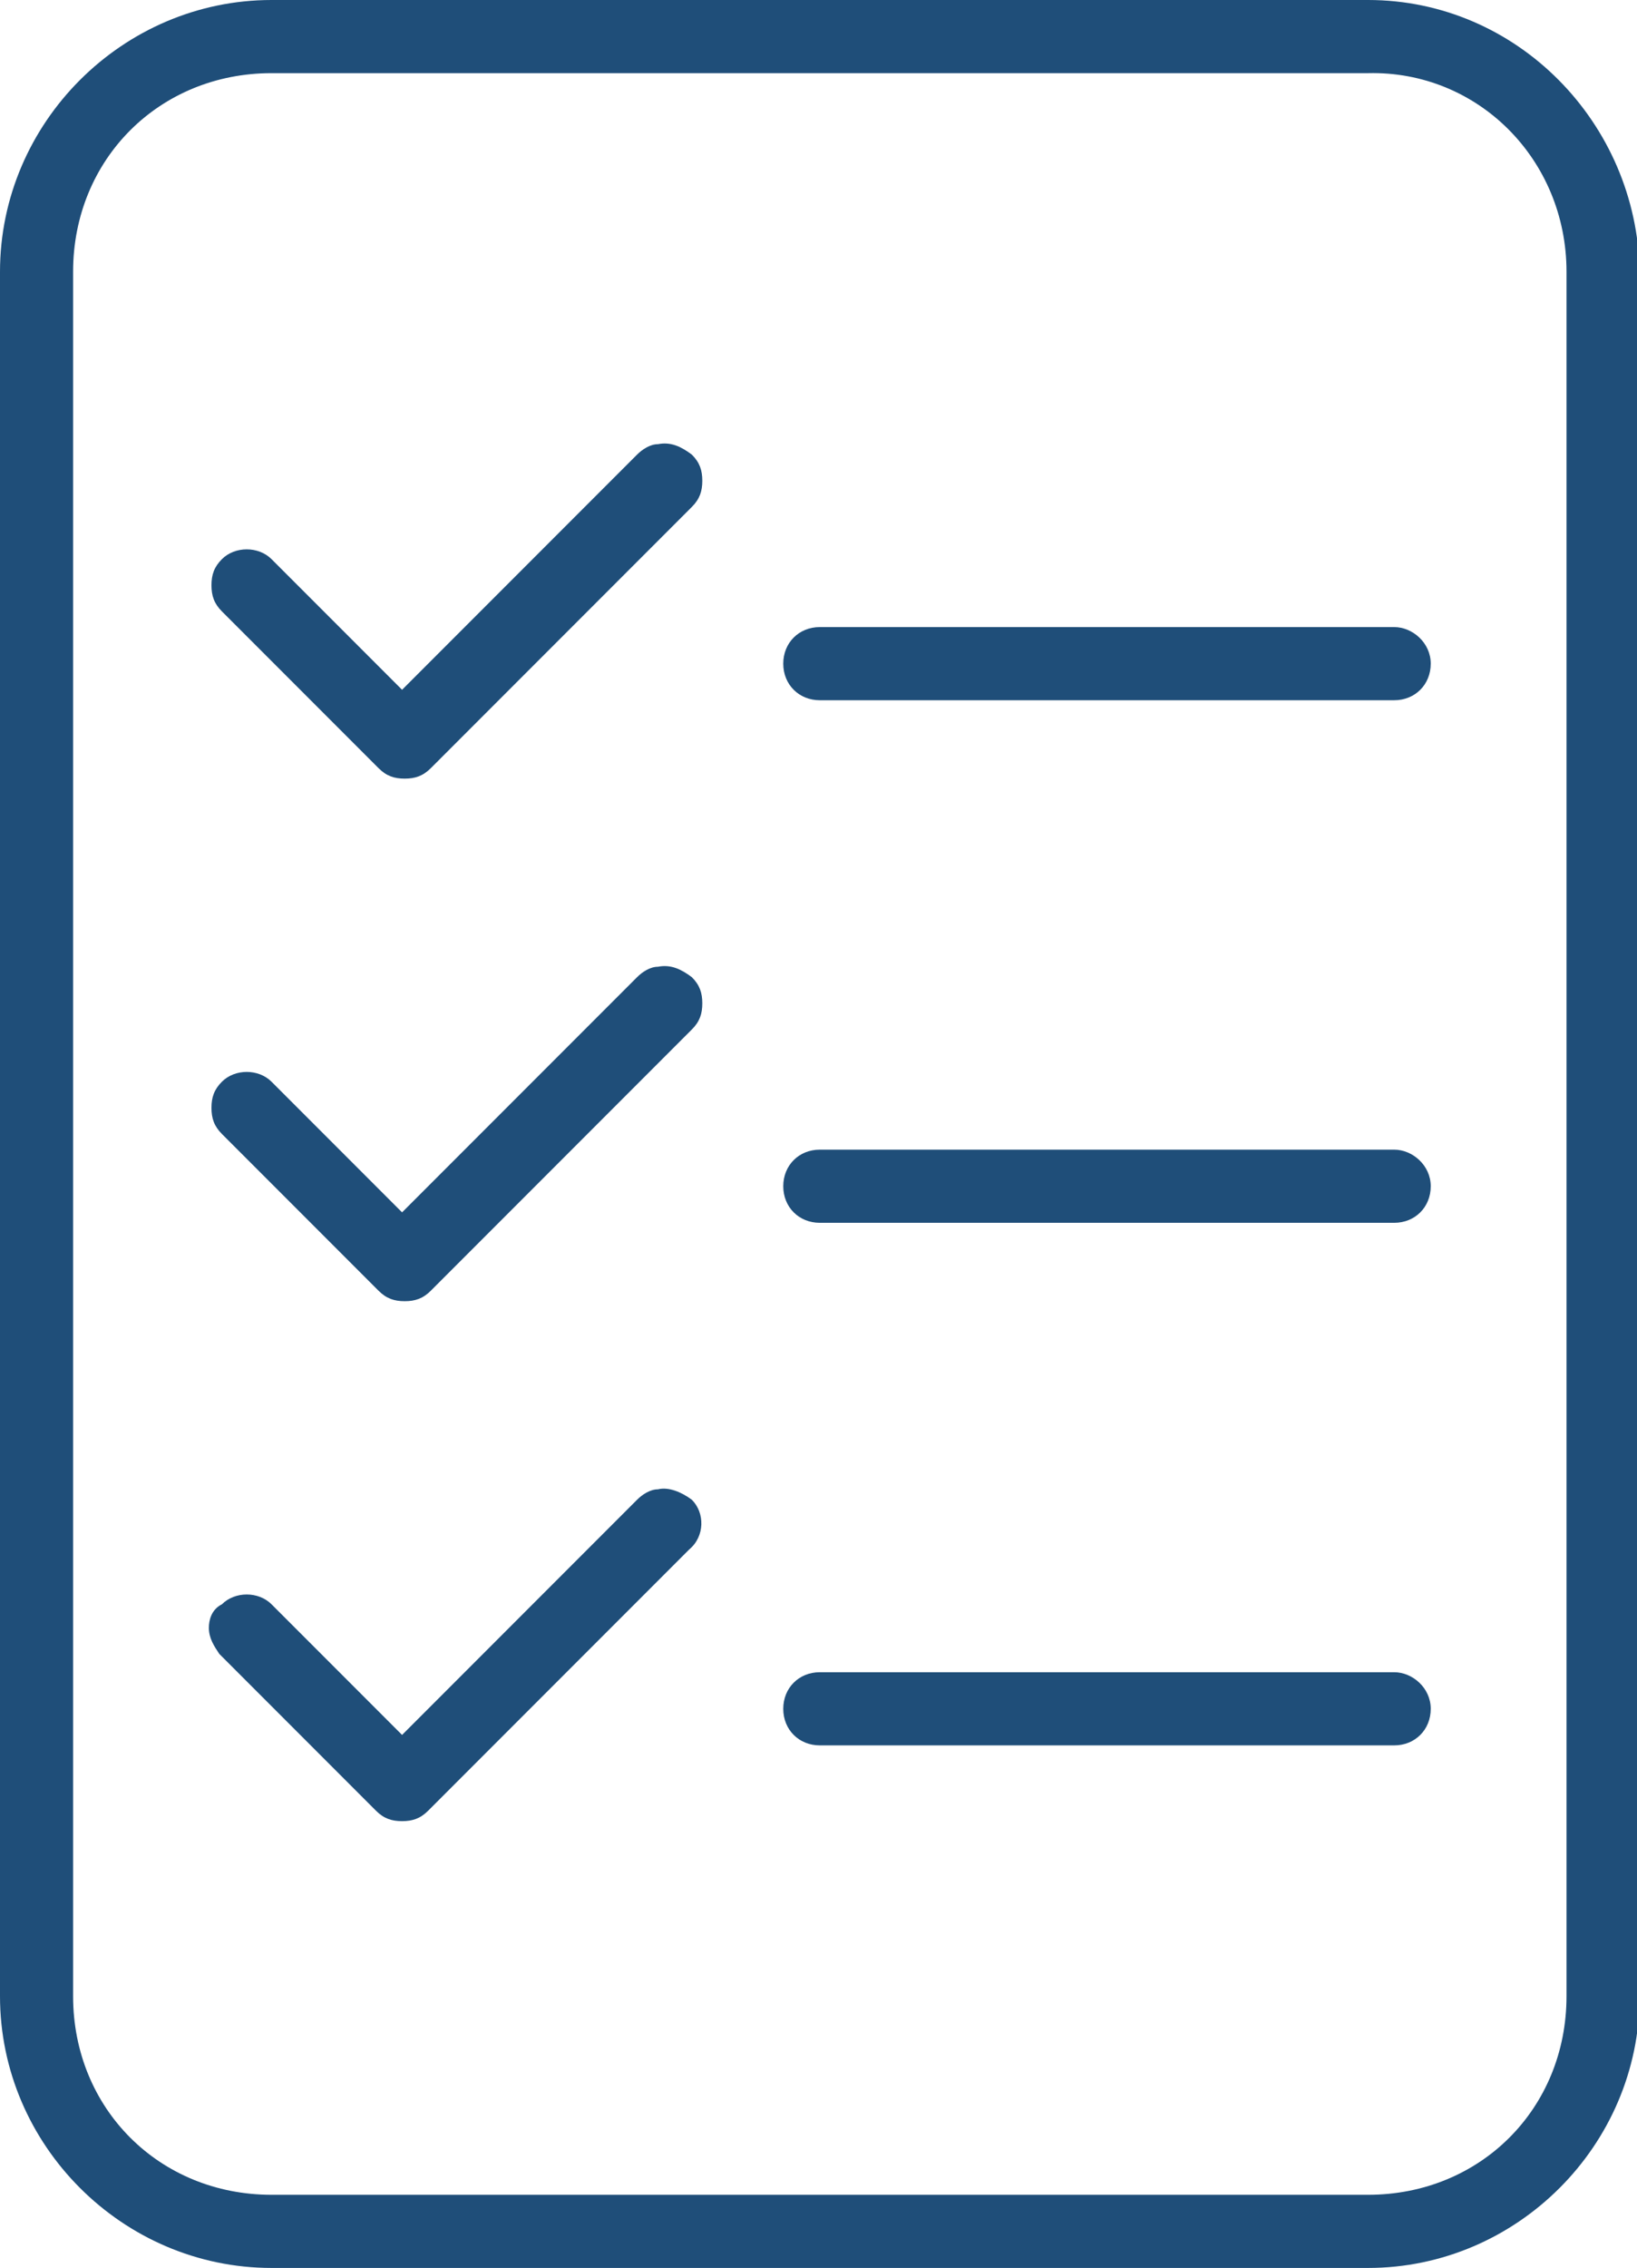
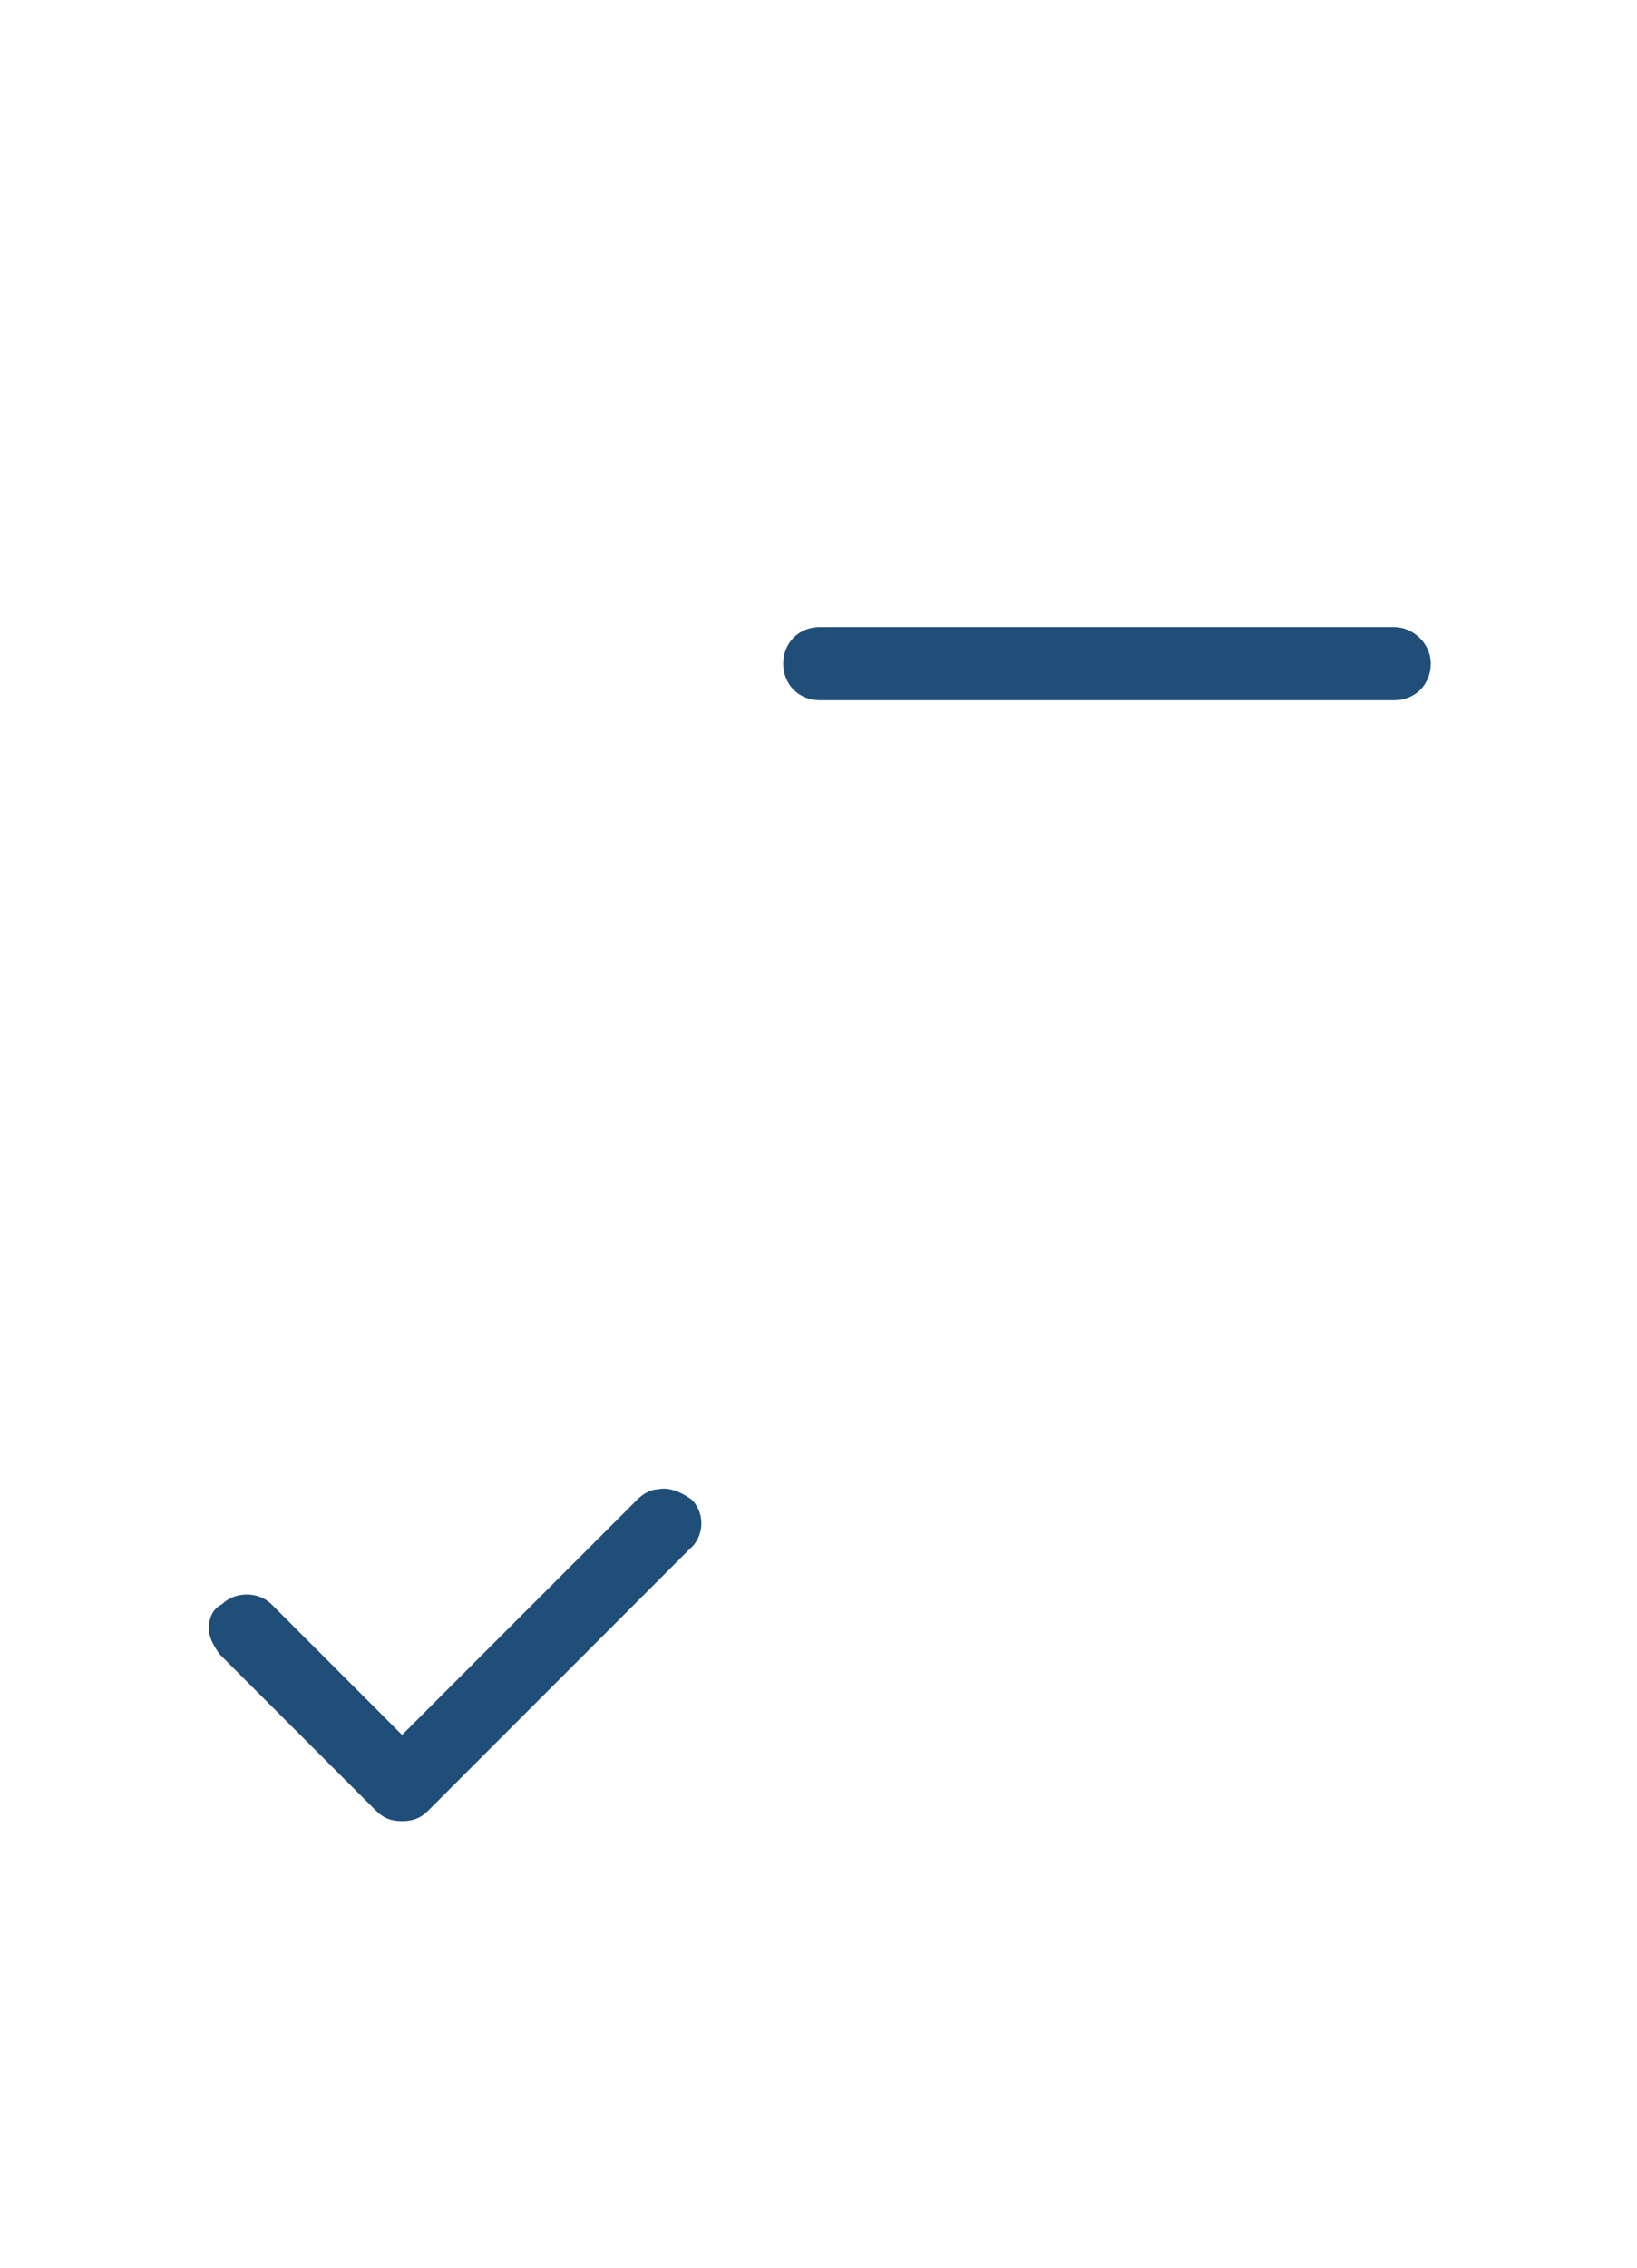
<svg xmlns="http://www.w3.org/2000/svg" version="1.0" id="noun-correct-list-paper" x="0px" y="0px" viewBox="0 0 62.7 86.8" style="enable-background:new 0 0 62.7 86.8;" xml:space="preserve">
  <style type="text/css">
	.st0{fill:#1F4E79;}
</style>
  <g>
-     <path class="st0" d="M25.2,17c-0.3,0-0.6,0.2-0.8,0.4l-9,9l-5-5c-0.5-0.5-1.4-0.5-1.9,0c-0.3,0.3-0.4,0.6-0.4,1   c0,0.4,0.1,0.7,0.4,1l6,6c0.3,0.3,0.6,0.4,1,0.4s0.7-0.1,1-0.4l10-10c0.3-0.3,0.4-0.6,0.4-1c0-0.4-0.1-0.7-0.4-1   C26.1,17.1,25.7,16.9,25.2,17z" />
-     <path class="st0" d="M25.2,37c-0.3,0-0.6,0.2-0.8,0.4l-9,9l-5-5c-0.5-0.5-1.4-0.5-1.9,0c-0.3,0.3-0.4,0.6-0.4,1   c0,0.4,0.1,0.7,0.4,1l6,6c0.3,0.3,0.6,0.4,1,0.4s0.7-0.1,1-0.4l10-10c0.3-0.3,0.4-0.6,0.4-1c0-0.4-0.1-0.7-0.4-1   C26.1,37.1,25.7,36.9,25.2,37z" />
-     <path class="st0" d="M52.4,0h-42C4.7,0,0,4.7,0,10.4v66c0,5.7,4.7,10.4,10.4,10.4h42c5.7,0,10.4-4.7,10.4-10.4v-66   C62.7,4.7,58.1,0,52.4,0z M60,10.4v66c0,4.3-3.3,7.6-7.6,7.6h-42c-4.3,0-7.6-3.3-7.6-7.6v-66c0-4.3,3.3-7.6,7.6-7.6h42   C56.6,2.7,60,6.1,60,10.4z" />
    <path class="st0" d="M25.2,57c-0.3,0-0.6,0.2-0.8,0.4l-9,9l-5-5c-0.5-0.5-1.4-0.5-1.9,0C8.1,61.6,8,62,8,62.3c0,0.4,0.2,0.7,0.4,1   l6,6c0.3,0.3,0.6,0.4,1,0.4s0.7-0.1,1-0.4l10-10c0.6-0.5,0.6-1.4,0.1-1.9C26.1,57.1,25.6,56.9,25.2,57z" />
    <path class="st0" d="M53.4,24h-22c-0.8,0-1.4,0.6-1.4,1.4s0.6,1.4,1.4,1.4h22c0.8,0,1.4-0.6,1.4-1.4S54.1,24,53.4,24z" />
-     <path class="st0" d="M53.4,64h-22c-0.8,0-1.4,0.6-1.4,1.4s0.6,1.4,1.4,1.4h22c0.8,0,1.4-0.6,1.4-1.4S54.1,64,53.4,64z" />
-     <path class="st0" d="M53.4,44h-22c-0.8,0-1.4,0.6-1.4,1.4s0.6,1.4,1.4,1.4h22c0.8,0,1.4-0.6,1.4-1.4S54.1,44,53.4,44z" />
  </g>
</svg>